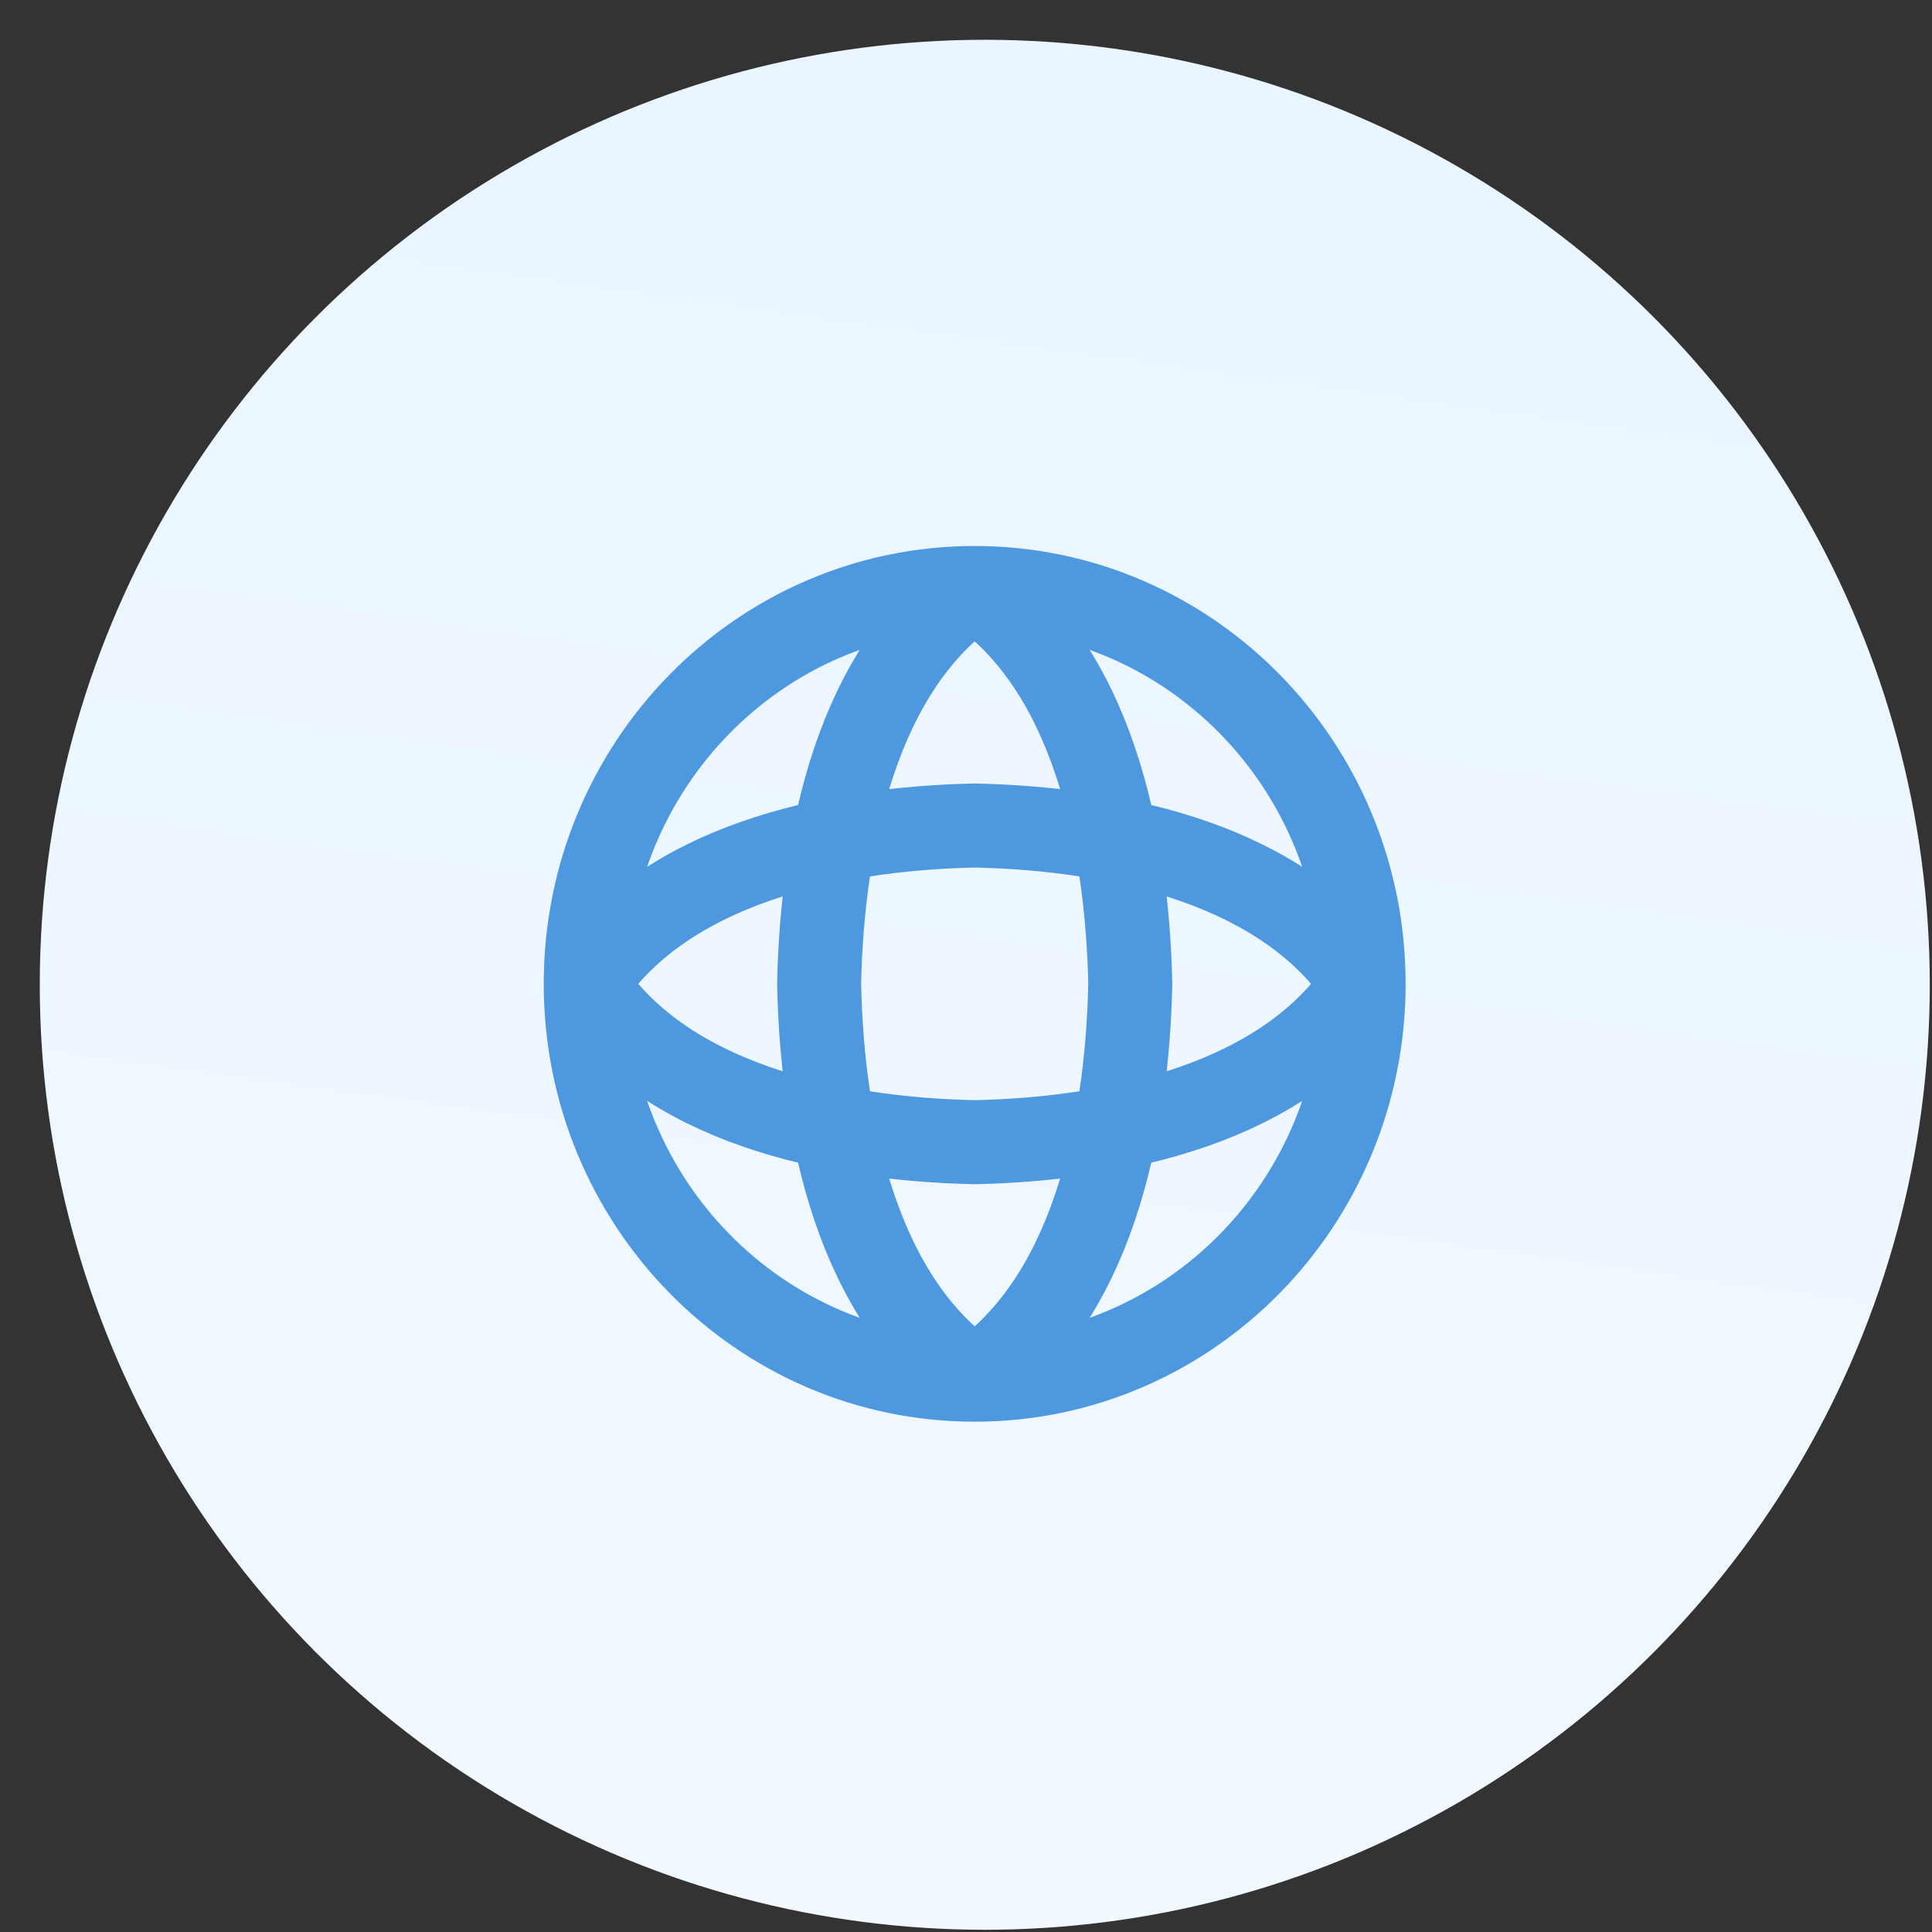
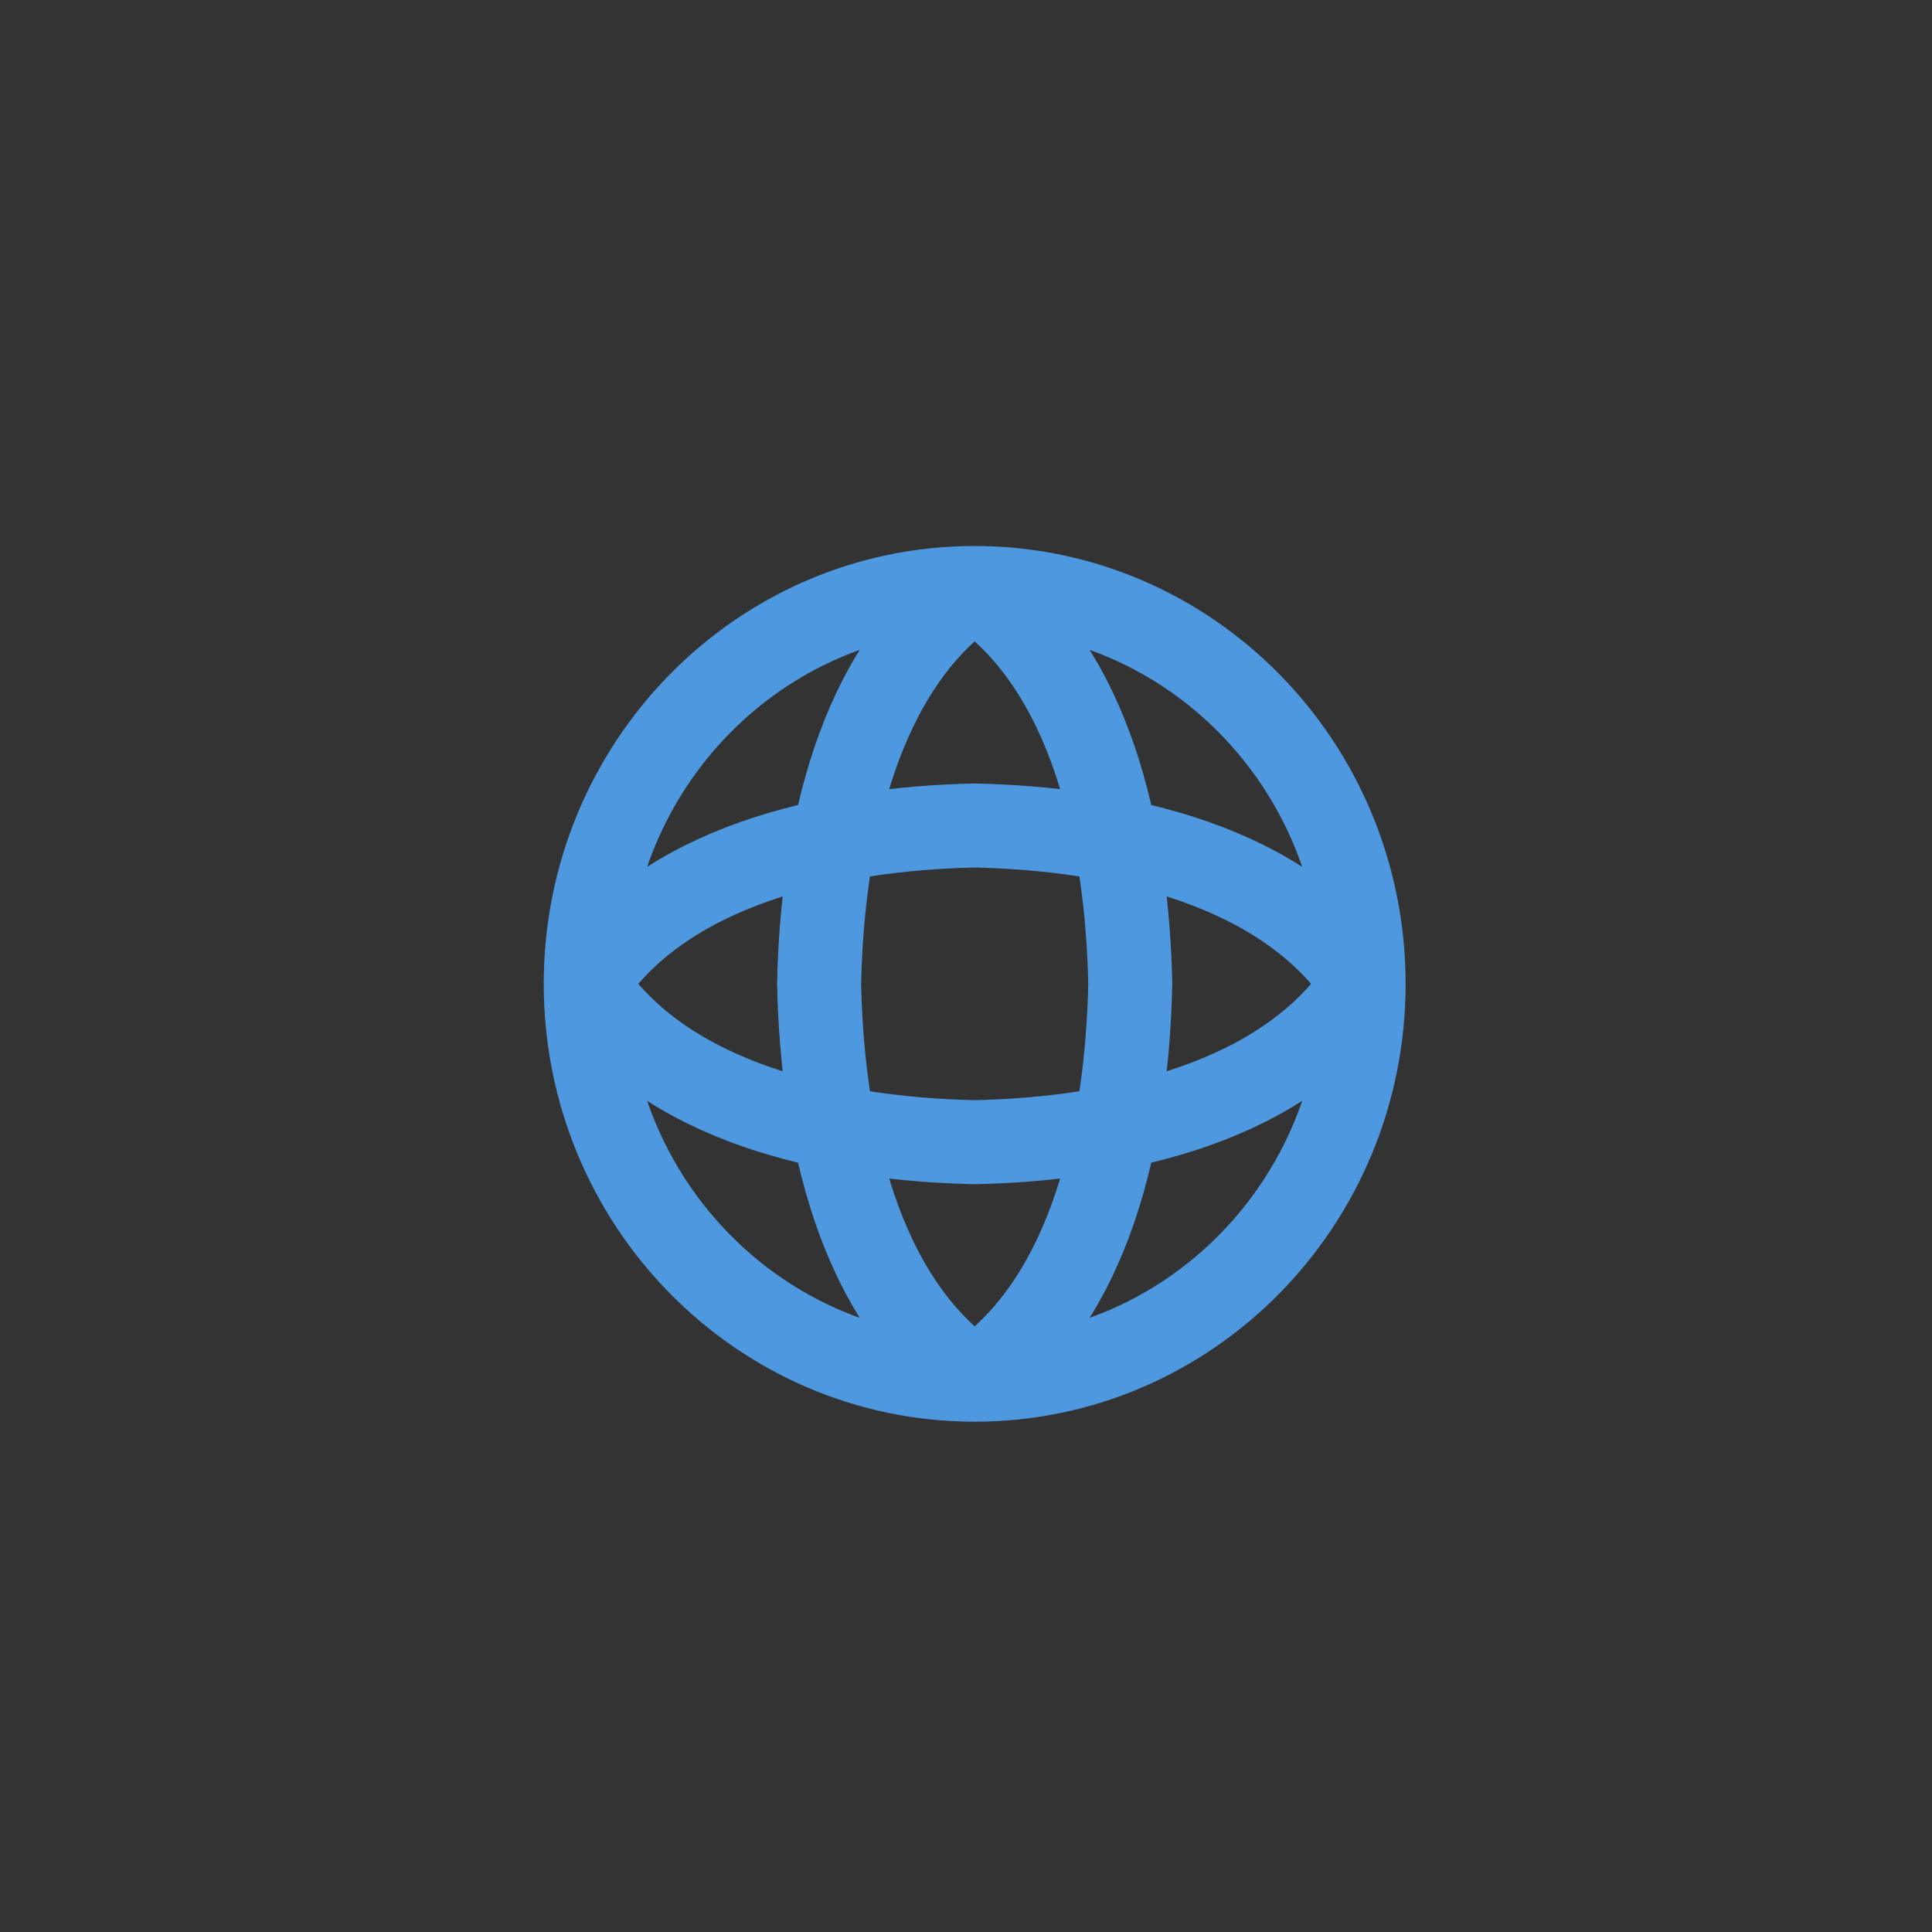
<svg xmlns="http://www.w3.org/2000/svg" width="46" height="46" viewBox="0 0 46 46" fill="none">
  <rect x="0" y="0" width="46" height="46" fill="#333333" stroke="none" />
-   <circle cx="23.447" cy="23.447" r="22.5" fill="url(#paint0_linear_175_2035)" />
  <path d="M23.207 14C25.985 15.885 26.839 19.93 26.911 23.425C26.839 26.92 25.985 30.965 23.207 32.85M23.207 14C20.428 15.885 19.574 19.93 19.503 23.425C19.574 26.92 20.428 30.965 23.207 32.85M23.207 14C18.092 14 13.946 18.22 13.946 23.425M23.207 14C28.321 14 32.467 18.22 32.467 23.425M23.207 32.85C28.321 32.85 32.467 28.63 32.467 23.425M23.207 32.85C18.092 32.85 13.946 28.63 13.946 23.425M32.467 23.425C30.615 26.253 26.64 27.122 23.207 27.195C19.773 27.122 15.798 26.253 13.946 23.425M32.467 23.425C30.615 20.598 26.64 19.728 23.207 19.655C19.773 19.728 15.798 20.598 13.946 23.425" stroke="#4E98E0" stroke-width="2" stroke-linecap="round" stroke-linejoin="round" />
  <defs>
    <linearGradient id="paint0_linear_175_2035" x1="27.025" y1="2.854" x2="20.812" y2="47.686" gradientUnits="userSpaceOnUse">
      <stop stop-color="#EAF5FF" />
      <stop offset="1" stop-color="#F2F9FF" />
    </linearGradient>
  </defs>
</svg>